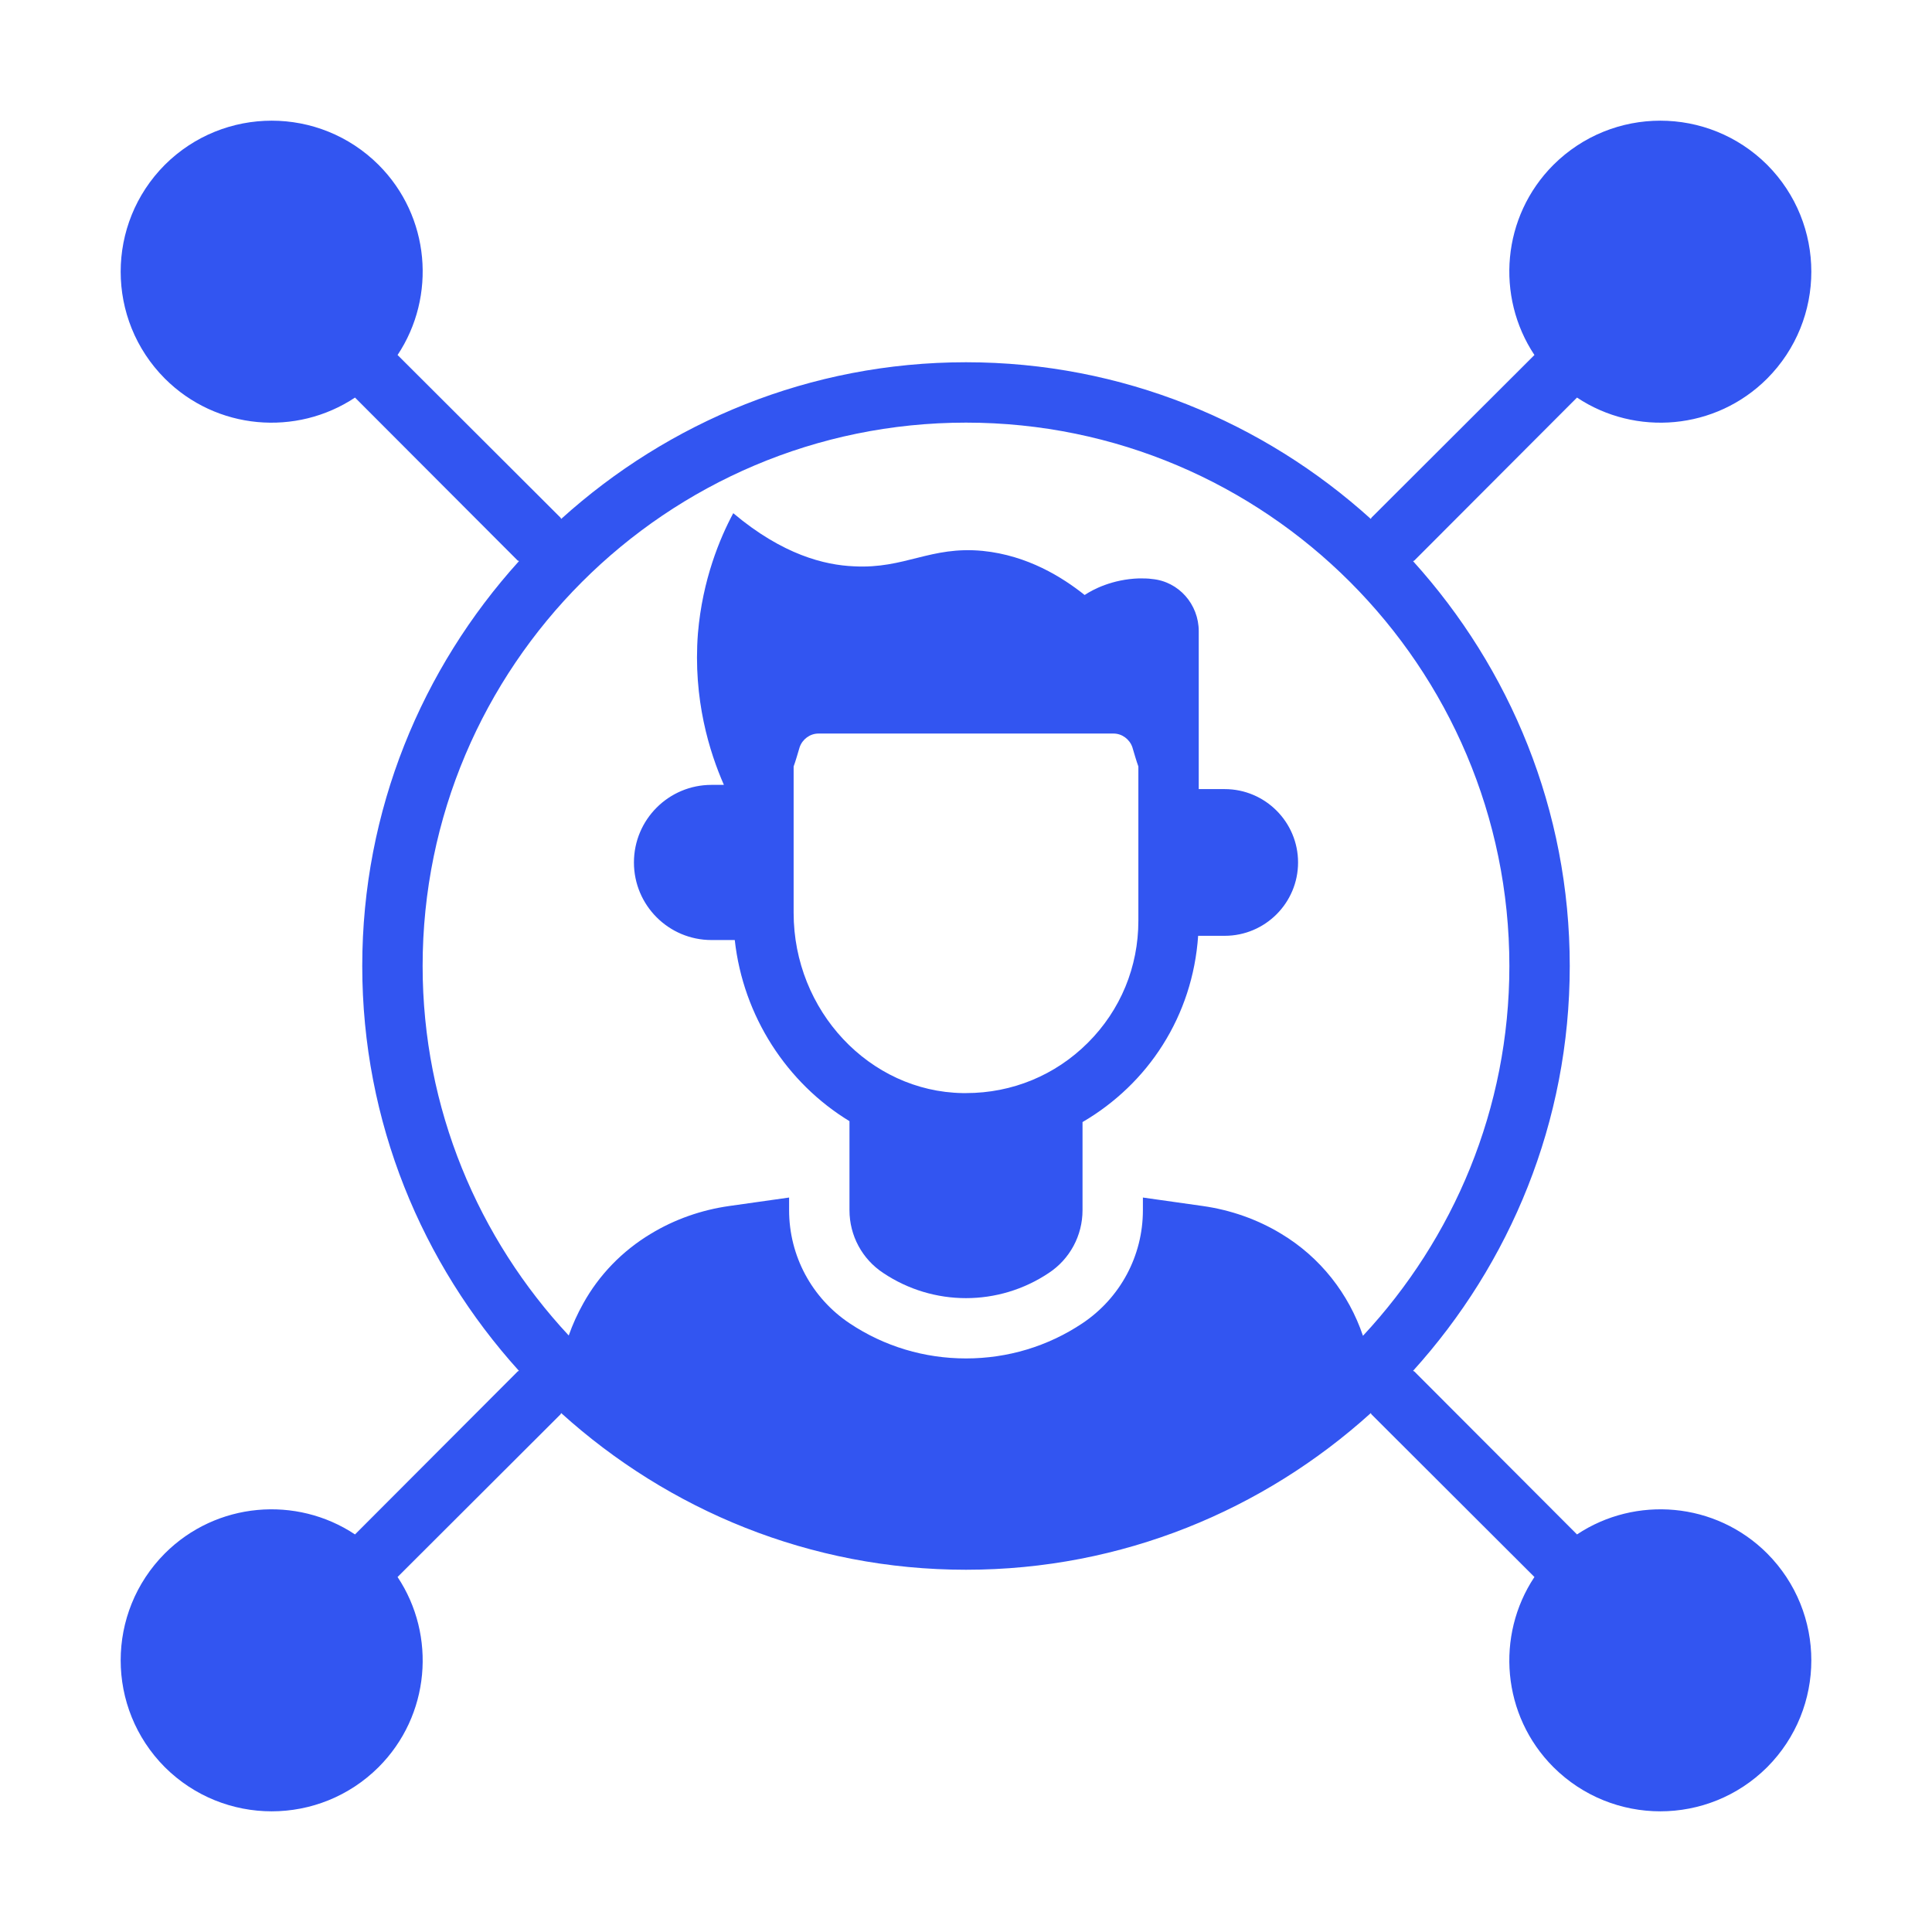
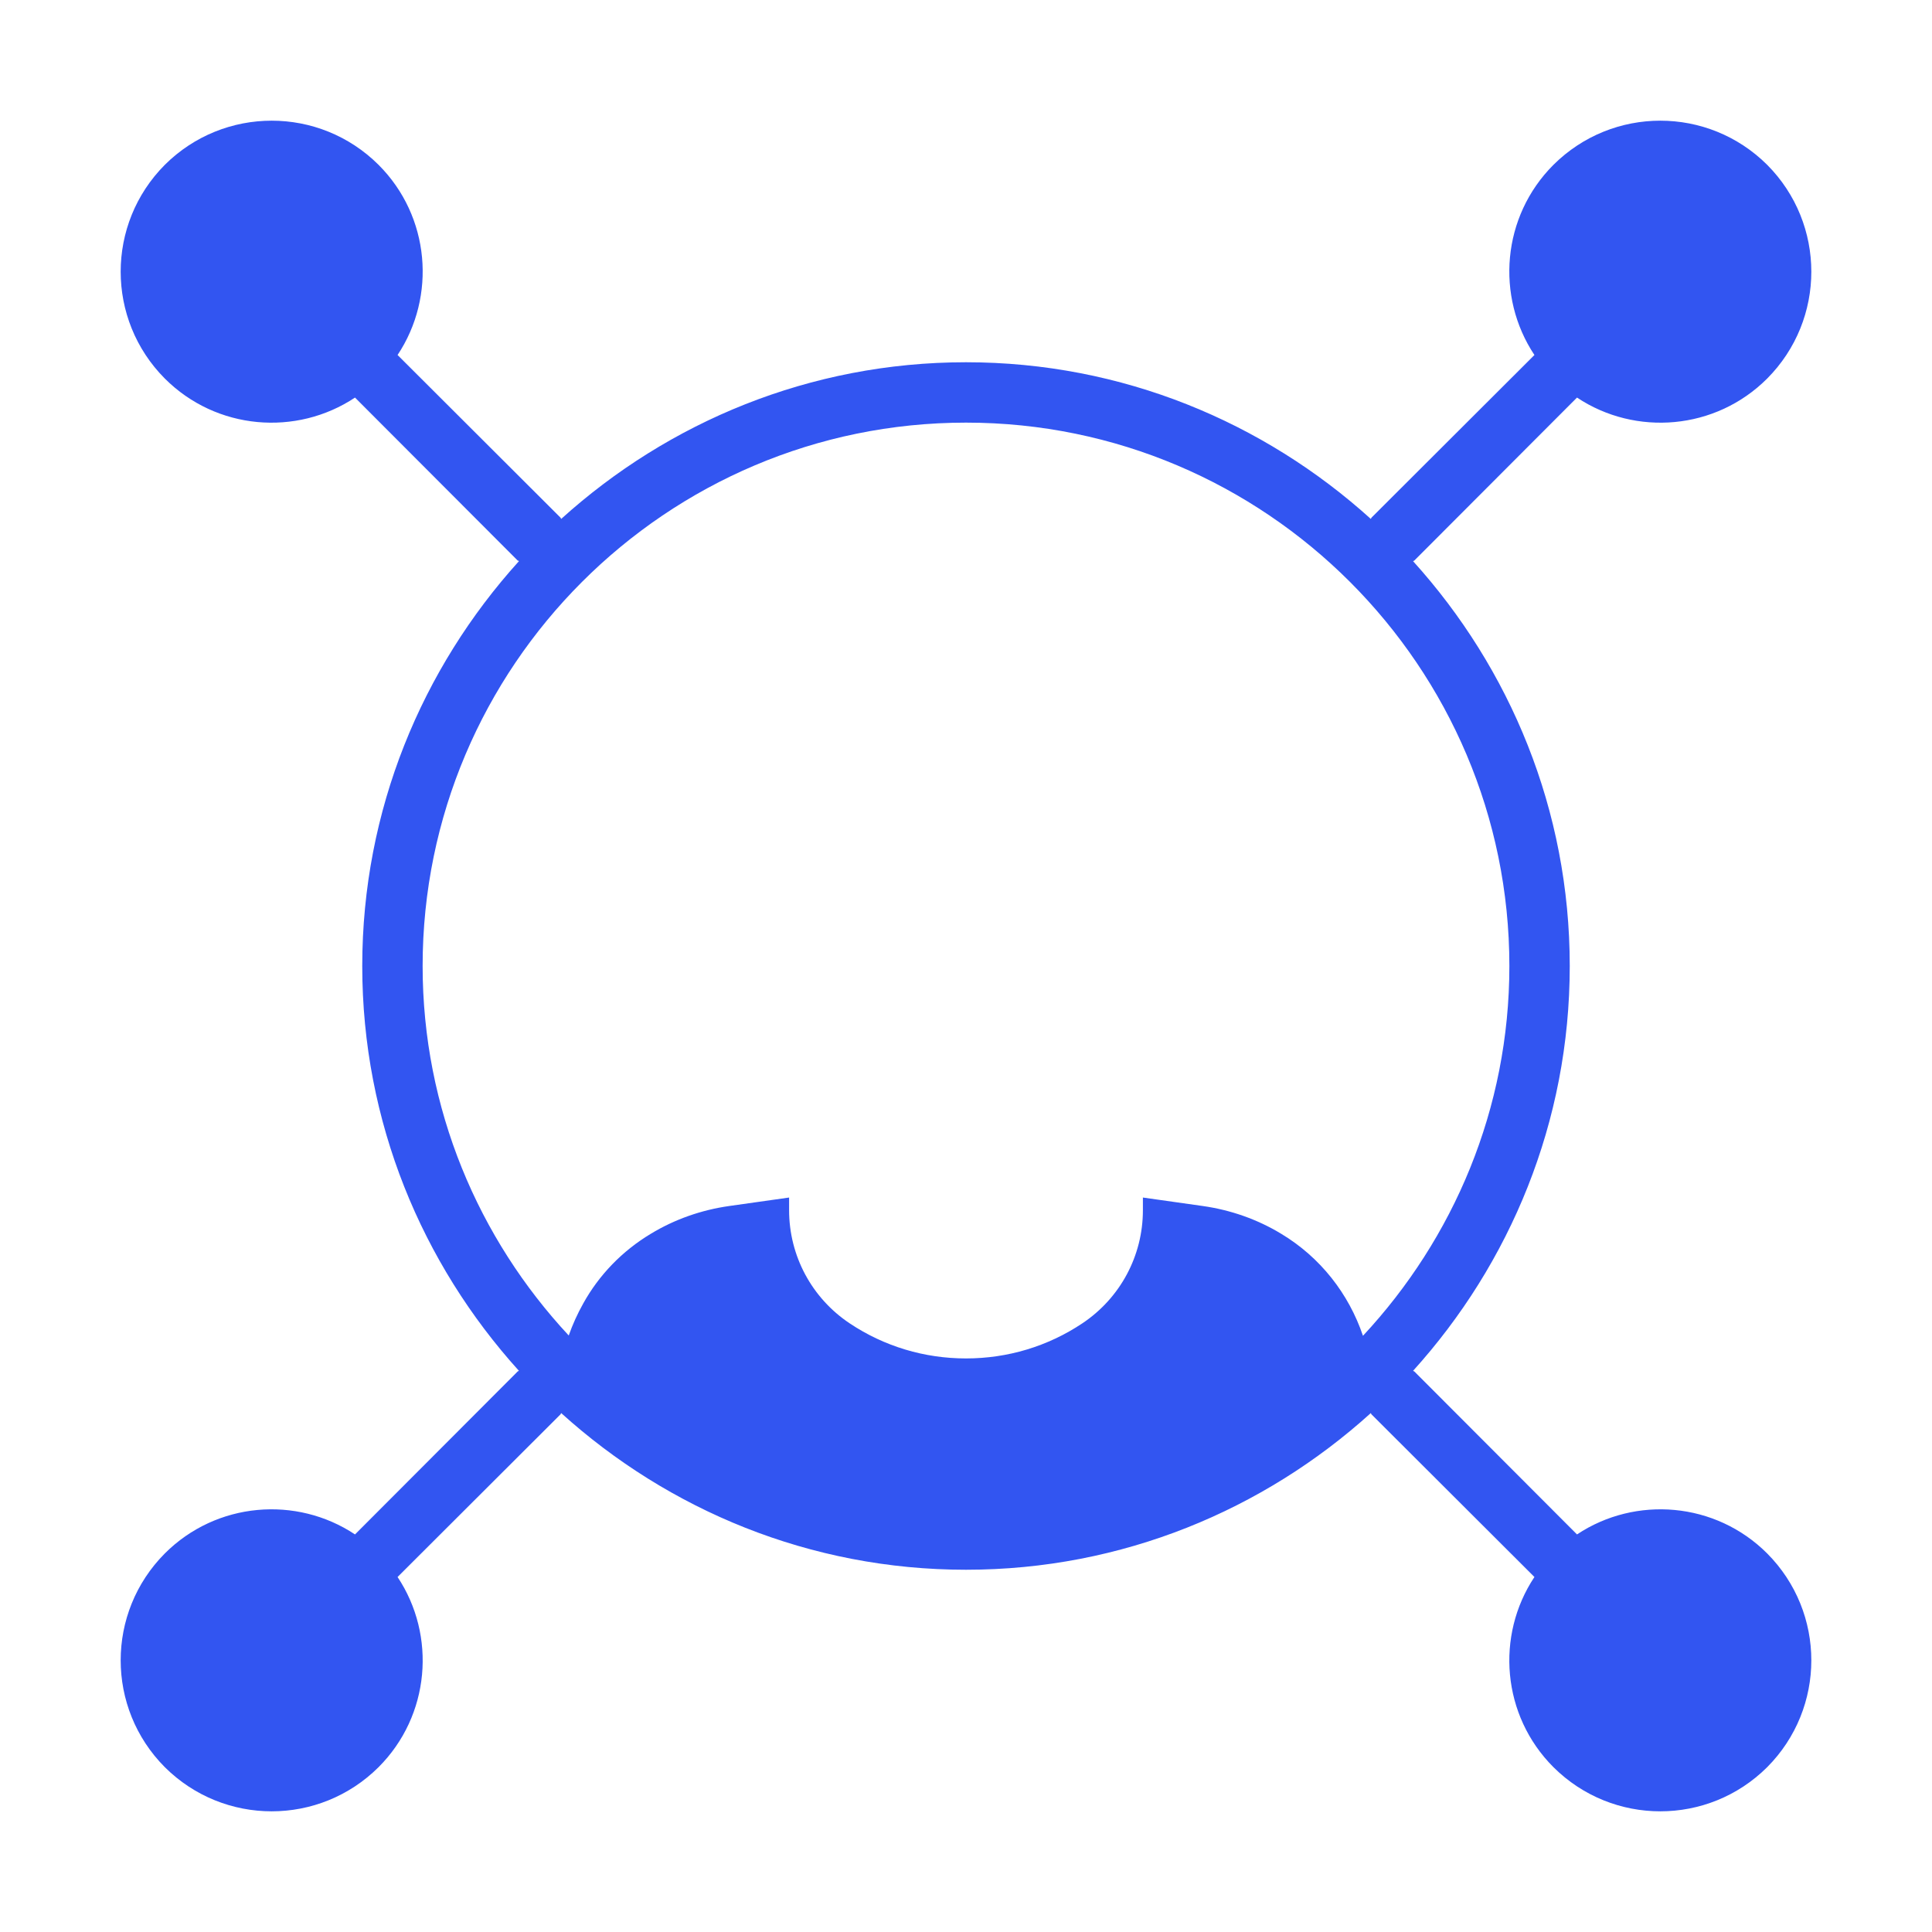
<svg xmlns="http://www.w3.org/2000/svg" id="Glyph" height="512" viewBox="0 0 64 64" width="512">
  <path d="m52.24 50.83-5.39-5.4s-.03-.01-.04-.02c3.21-3.55 5.19-8.24 5.19-13.41s-1.98-9.86-5.19-13.41c.01-.01.03-.01.04-.02l5.39-5.4c1.94 1.29 4.59 1.08 6.3-.63 1.95-1.96 1.95-5.12 0-7.08-1.96-1.95-5.12-1.95-7.08 0-1.71 1.71-1.92 4.36-.63 6.3l-5.4 5.39s-.01.03-.02.04c-3.55-3.21-8.24-5.19-13.41-5.19s-9.86 1.98-13.41 5.19c-.01-.01-.01-.03-.02-.04l-5.4-5.39c1.29-1.94 1.08-4.59-.63-6.3-1.96-1.95-5.12-1.95-7.08 0-1.95 1.96-1.95 5.12 0 7.08 1.71 1.71 4.36 1.92 6.3.63l5.39 5.4s.03 0 .04.02c-3.21 3.55-5.19 8.24-5.19 13.41s1.98 9.86 5.19 13.41c-.01.01-.03.01-.04.02l-5.39 5.4c-1.94-1.29-4.59-1.08-6.3.63-1.95 1.96-1.95 5.12 0 7.08 1.96 1.95 5.12 1.95 7.08 0 1.71-1.71 1.92-4.36.63-6.3l5.4-5.39s.01-.03.02-.04c3.55 3.21 8.24 5.19 13.41 5.19s9.86-1.98 13.41-5.19c.01.01.01.03.02.04l5.4 5.39c-1.29 1.94-1.08 4.59.63 6.3 1.96 1.95 5.12 1.95 7.08 0 1.95-1.96 1.95-5.12 0-7.08-1.71-1.71-4.36-1.92-6.3-.63zm-7.09-6.58c-.47-1.39-1.41-2.6-2.71-3.38-.79-.48-1.68-.79-2.6-.92l-1.98-.28v.42c0 1.51-.75 2.91-2.01 3.75-1.14.76-2.47 1.16-3.85 1.16s-2.71-.4-3.85-1.16c-1.26-.84-2.01-2.24-2.01-3.75v-.42l-1.98.28c-.92.13-1.81.44-2.6.92-.95.57-1.72 1.37-2.24 2.31-.19.34-.35.69-.48 1.06-2.99-3.21-4.84-7.51-4.84-12.24 0-9.92 8.07-18 18-18s18 8.08 18 18c0 4.73-1.85 9.03-4.85 12.25z" fill="#3255f1" />
-   <path d="m40.57 26.14h-.86v-5.23c0-.89-.66-1.65-1.55-1.73-.13-.02-.28-.02-.43-.02-.89.03-1.53.37-1.8.55-.74-.59-1.89-1.31-3.37-1.46-1.74-.17-2.58.6-4.27.51-.97-.04-2.36-.38-4-1.76-.44.82-1.02 2.2-1.17 3.98-.17 2.19.39 3.95.86 5.02h-.41c-1.42 0-2.57 1.15-2.57 2.57s1.15 2.57 2.57 2.57h.77c.28 2.53 1.73 4.74 3.8 6v2.95c0 .84.42 1.62 1.12 2.08 1.66 1.11 3.82 1.11 5.48 0 .7-.46 1.12-1.24 1.12-2.08v-2.92c1.08-.63 2-1.51 2.66-2.56.67-1.06 1.08-2.29 1.17-3.61h.88c1.34 0 2.43-1.09 2.43-2.43s-1.09-2.43-2.43-2.43zm-2.86 4.36c0 1.53-.59 2.96-1.67 4.04s-2.51 1.67-4.04 1.67h-.11c-3.09-.05-5.6-2.73-5.6-5.97v-4.85c.07-.19.13-.41.2-.64.09-.26.34-.45.62-.45h9.78c.28 0 .53.19.62.45.07.23.13.45.2.64z" fill="#3255f1" />
</svg>